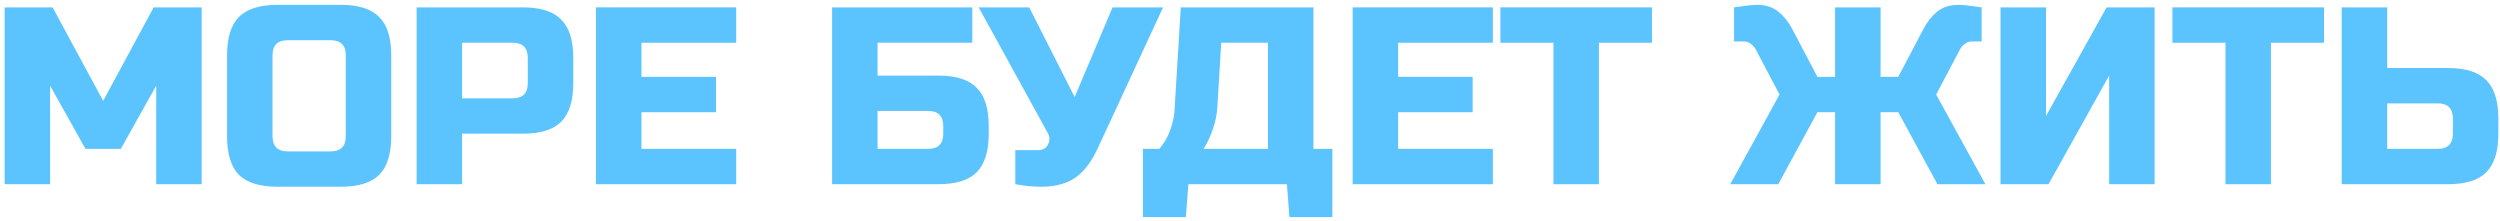
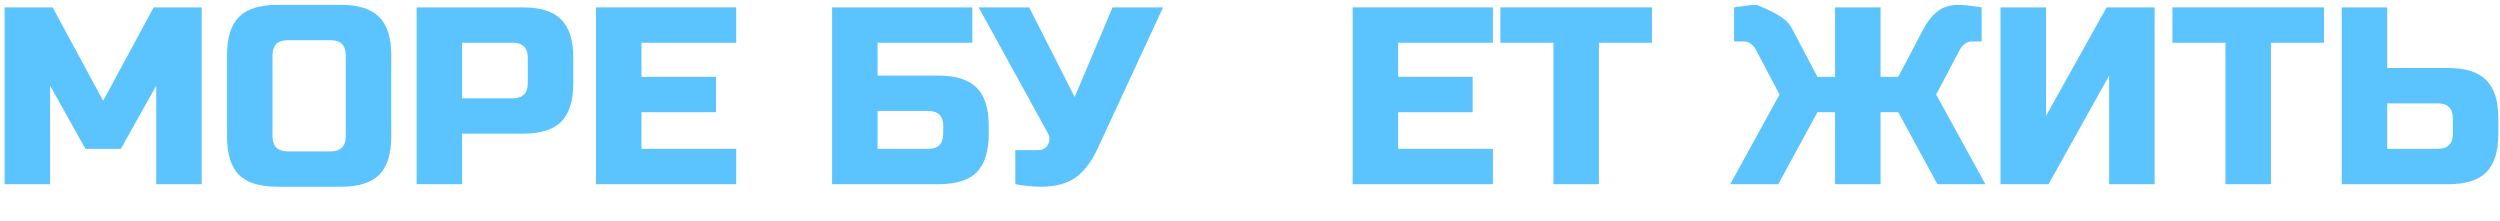
<svg xmlns="http://www.w3.org/2000/svg" width="475" height="42" viewBox="0 0 475 42" fill="none">
  <path d="M29.68 16.28L22.96 28.28H16.24L9.52 16.28V35H0.88V1.4H10L19.6 19.16L29.2 1.4H38.32V35H29.68V16.28Z" fill="#5BC4FF" />
  <path d="M65.699 10.52C65.699 8.6 64.739 7.64 62.819 7.64H54.659C52.739 7.64 51.779 8.6 51.779 10.52V25.88C51.779 27.8 52.739 28.76 54.659 28.76H62.819C64.739 28.76 65.699 27.8 65.699 25.88V10.52ZM74.339 25.88C74.339 29.24 73.571 31.688 72.035 33.224C70.531 34.728 68.099 35.48 64.739 35.48H52.739C49.379 35.48 46.931 34.728 45.395 33.224C43.891 31.688 43.139 29.24 43.139 25.88V10.52C43.139 7.16 43.891 4.728 45.395 3.224C46.931 1.688 49.379 0.92 52.739 0.92H64.739C68.099 0.92 70.531 1.688 72.035 3.224C73.571 4.728 74.339 7.16 74.339 10.52V25.88Z" fill="#5BC4FF" />
  <path d="M79.161 1.4H99.321C102.681 1.4 105.113 2.168 106.617 3.704C108.153 5.208 108.921 7.64 108.921 11V15.8C108.921 19.16 108.153 21.608 106.617 23.144C105.113 24.648 102.681 25.4 99.321 25.4H87.801V35H79.161V1.4ZM100.281 11C100.281 9.08 99.321 8.12 97.401 8.12H87.801V18.68H97.401C99.321 18.68 100.281 17.72 100.281 15.8V11Z" fill="#5BC4FF" />
  <path d="M139.879 35H113.239V1.4H139.879V8.12H121.879V14.6H136.039V21.32H121.879V28.28H139.879V35Z" fill="#5BC4FF" />
  <path d="M166.739 14.36H178.259C181.619 14.36 184.051 15.128 185.555 16.664C187.091 18.168 187.859 20.6 187.859 23.96V25.4C187.859 28.76 187.091 31.208 185.555 32.744C184.051 34.248 181.619 35 178.259 35H158.099V1.4H184.739V8.12H166.739V14.36ZM179.219 23.96C179.219 22.04 178.259 21.08 176.339 21.08H166.739V28.28H176.339C178.259 28.28 179.219 27.32 179.219 25.4V23.96Z" fill="#5BC4FF" />
  <path d="M197.85 35.48C196.25 35.48 194.602 35.32 192.906 35V28.52H197.226C198.154 28.52 198.794 28.152 199.146 27.416C199.306 27.096 199.386 26.76 199.386 26.408C199.386 26.024 199.306 25.688 199.146 25.4L185.946 1.4H195.546L204.186 18.44L211.386 1.4H220.986L208.746 27.8C207.626 30.328 206.282 32.216 204.714 33.464C202.986 34.808 200.698 35.48 197.85 35.48Z" fill="#5BC4FF" />
-   <path d="M224.352 1.4H249.552V28.28H253.152V41.24H244.992L244.512 35H225.792L225.312 41.24H217.152V28.28H220.272C221.2 27.224 221.888 26.04 222.336 24.728C222.816 23.384 223.088 22.168 223.152 21.08L224.352 1.4ZM240.912 28.28V8.12H232.032L231.312 20.12C231.216 22.072 230.736 24.04 229.872 26.024C229.52 26.856 229.12 27.608 228.672 28.28H240.912Z" fill="#5BC4FF" />
  <path d="M283.645 35H257.005V1.4H283.645V8.12H265.645V14.6H279.805V21.32H265.645V28.28H283.645V35Z" fill="#5BC4FF" />
  <path d="M303.794 35H295.154V8.12H285.074V1.4H313.874V8.12H303.794V35Z" fill="#5BC4FF" />
-   <path d="M372.19 0.92C372.99 0.92 374.43 1.08 376.51 1.4V7.88H374.59C374.11 7.88 373.678 8.04 373.294 8.36C372.91 8.648 372.622 8.968 372.43 9.32L367.87 17.96L377.23 35H368.11L360.67 21.32H357.31V35H348.67V21.32H345.31L337.87 35H328.75L338.11 17.96L333.55 9.32C333.358 8.968 333.07 8.648 332.686 8.36C332.302 8.04 331.87 7.88 331.39 7.88H329.47V1.4C331.55 1.08 332.99 0.92 333.79 0.92C335.486 0.92 336.846 1.352 337.87 2.216C338.926 3.048 339.806 4.136 340.51 5.48L345.31 14.6H348.67V1.4H357.31V14.6H360.67L365.47 5.48C366.174 4.136 367.038 3.048 368.062 2.216C369.118 1.352 370.494 0.92 372.19 0.92Z" fill="#5BC4FF" />
+   <path d="M372.19 0.92C372.99 0.92 374.43 1.08 376.51 1.4V7.88H374.59C374.11 7.88 373.678 8.04 373.294 8.36C372.91 8.648 372.622 8.968 372.43 9.32L367.87 17.96L377.23 35H368.11L360.67 21.32H357.31V35H348.67V21.32H345.31L337.87 35H328.75L338.11 17.96L333.55 9.32C333.358 8.968 333.07 8.648 332.686 8.36C332.302 8.04 331.87 7.88 331.39 7.88H329.47V1.4C331.55 1.08 332.99 0.92 333.79 0.92C338.926 3.048 339.806 4.136 340.51 5.48L345.31 14.6H348.67V1.4H357.31V14.6H360.67L365.47 5.48C366.174 4.136 367.038 3.048 368.062 2.216C369.118 1.352 370.494 0.92 372.19 0.92Z" fill="#5BC4FF" />
  <path d="M409.379 35H400.739V14.36L389.219 35H380.099V1.4H388.739V22.04L400.259 1.4H409.379V35Z" fill="#5BC4FF" />
  <path d="M431.481 35H422.841V8.12H412.761V1.4H441.561V8.12H431.481V35Z" fill="#5BC4FF" />
  <path d="M453.567 12.92H465.087C468.447 12.92 470.879 13.688 472.383 15.224C473.919 16.728 474.687 19.16 474.687 22.52V25.4C474.687 28.76 473.919 31.208 472.383 32.744C470.879 34.248 468.447 35 465.087 35H444.927V1.4H453.567V12.92ZM466.047 22.52C466.047 20.6 465.087 19.64 463.167 19.64H453.567V28.28H463.167C465.087 28.28 466.047 27.32 466.047 25.4V22.52Z" fill="#5BC4FF" />
</svg>